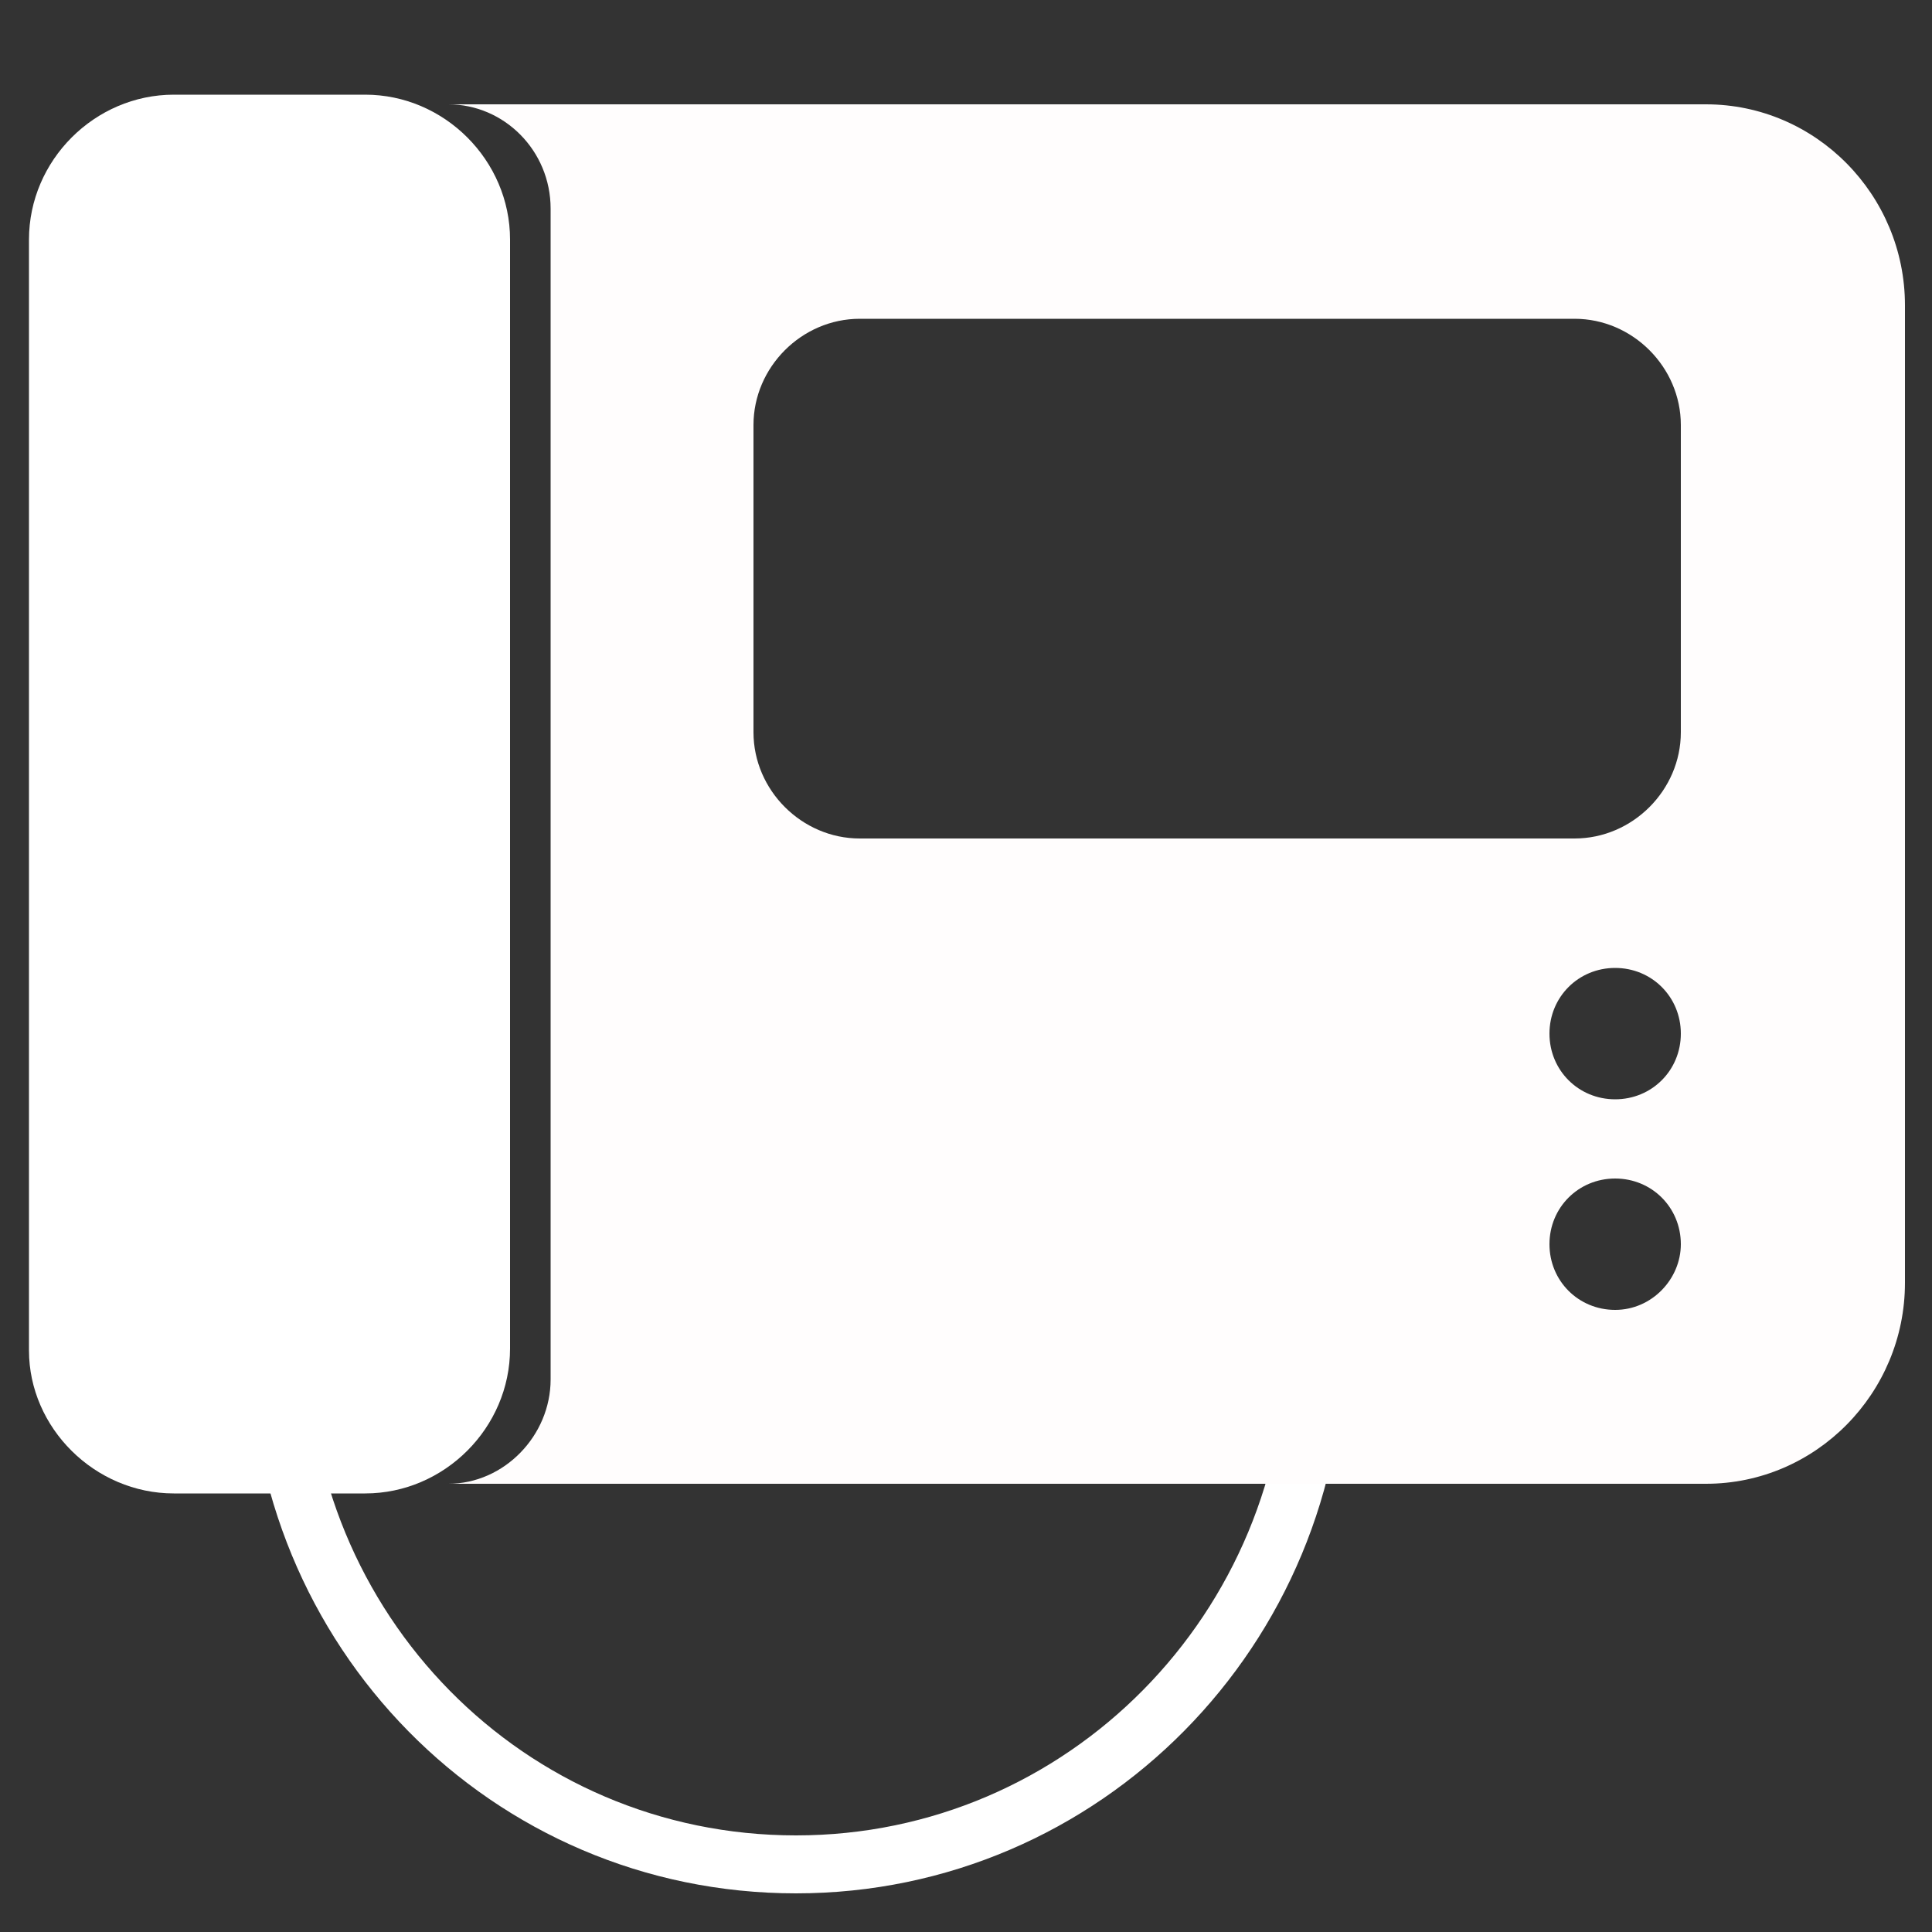
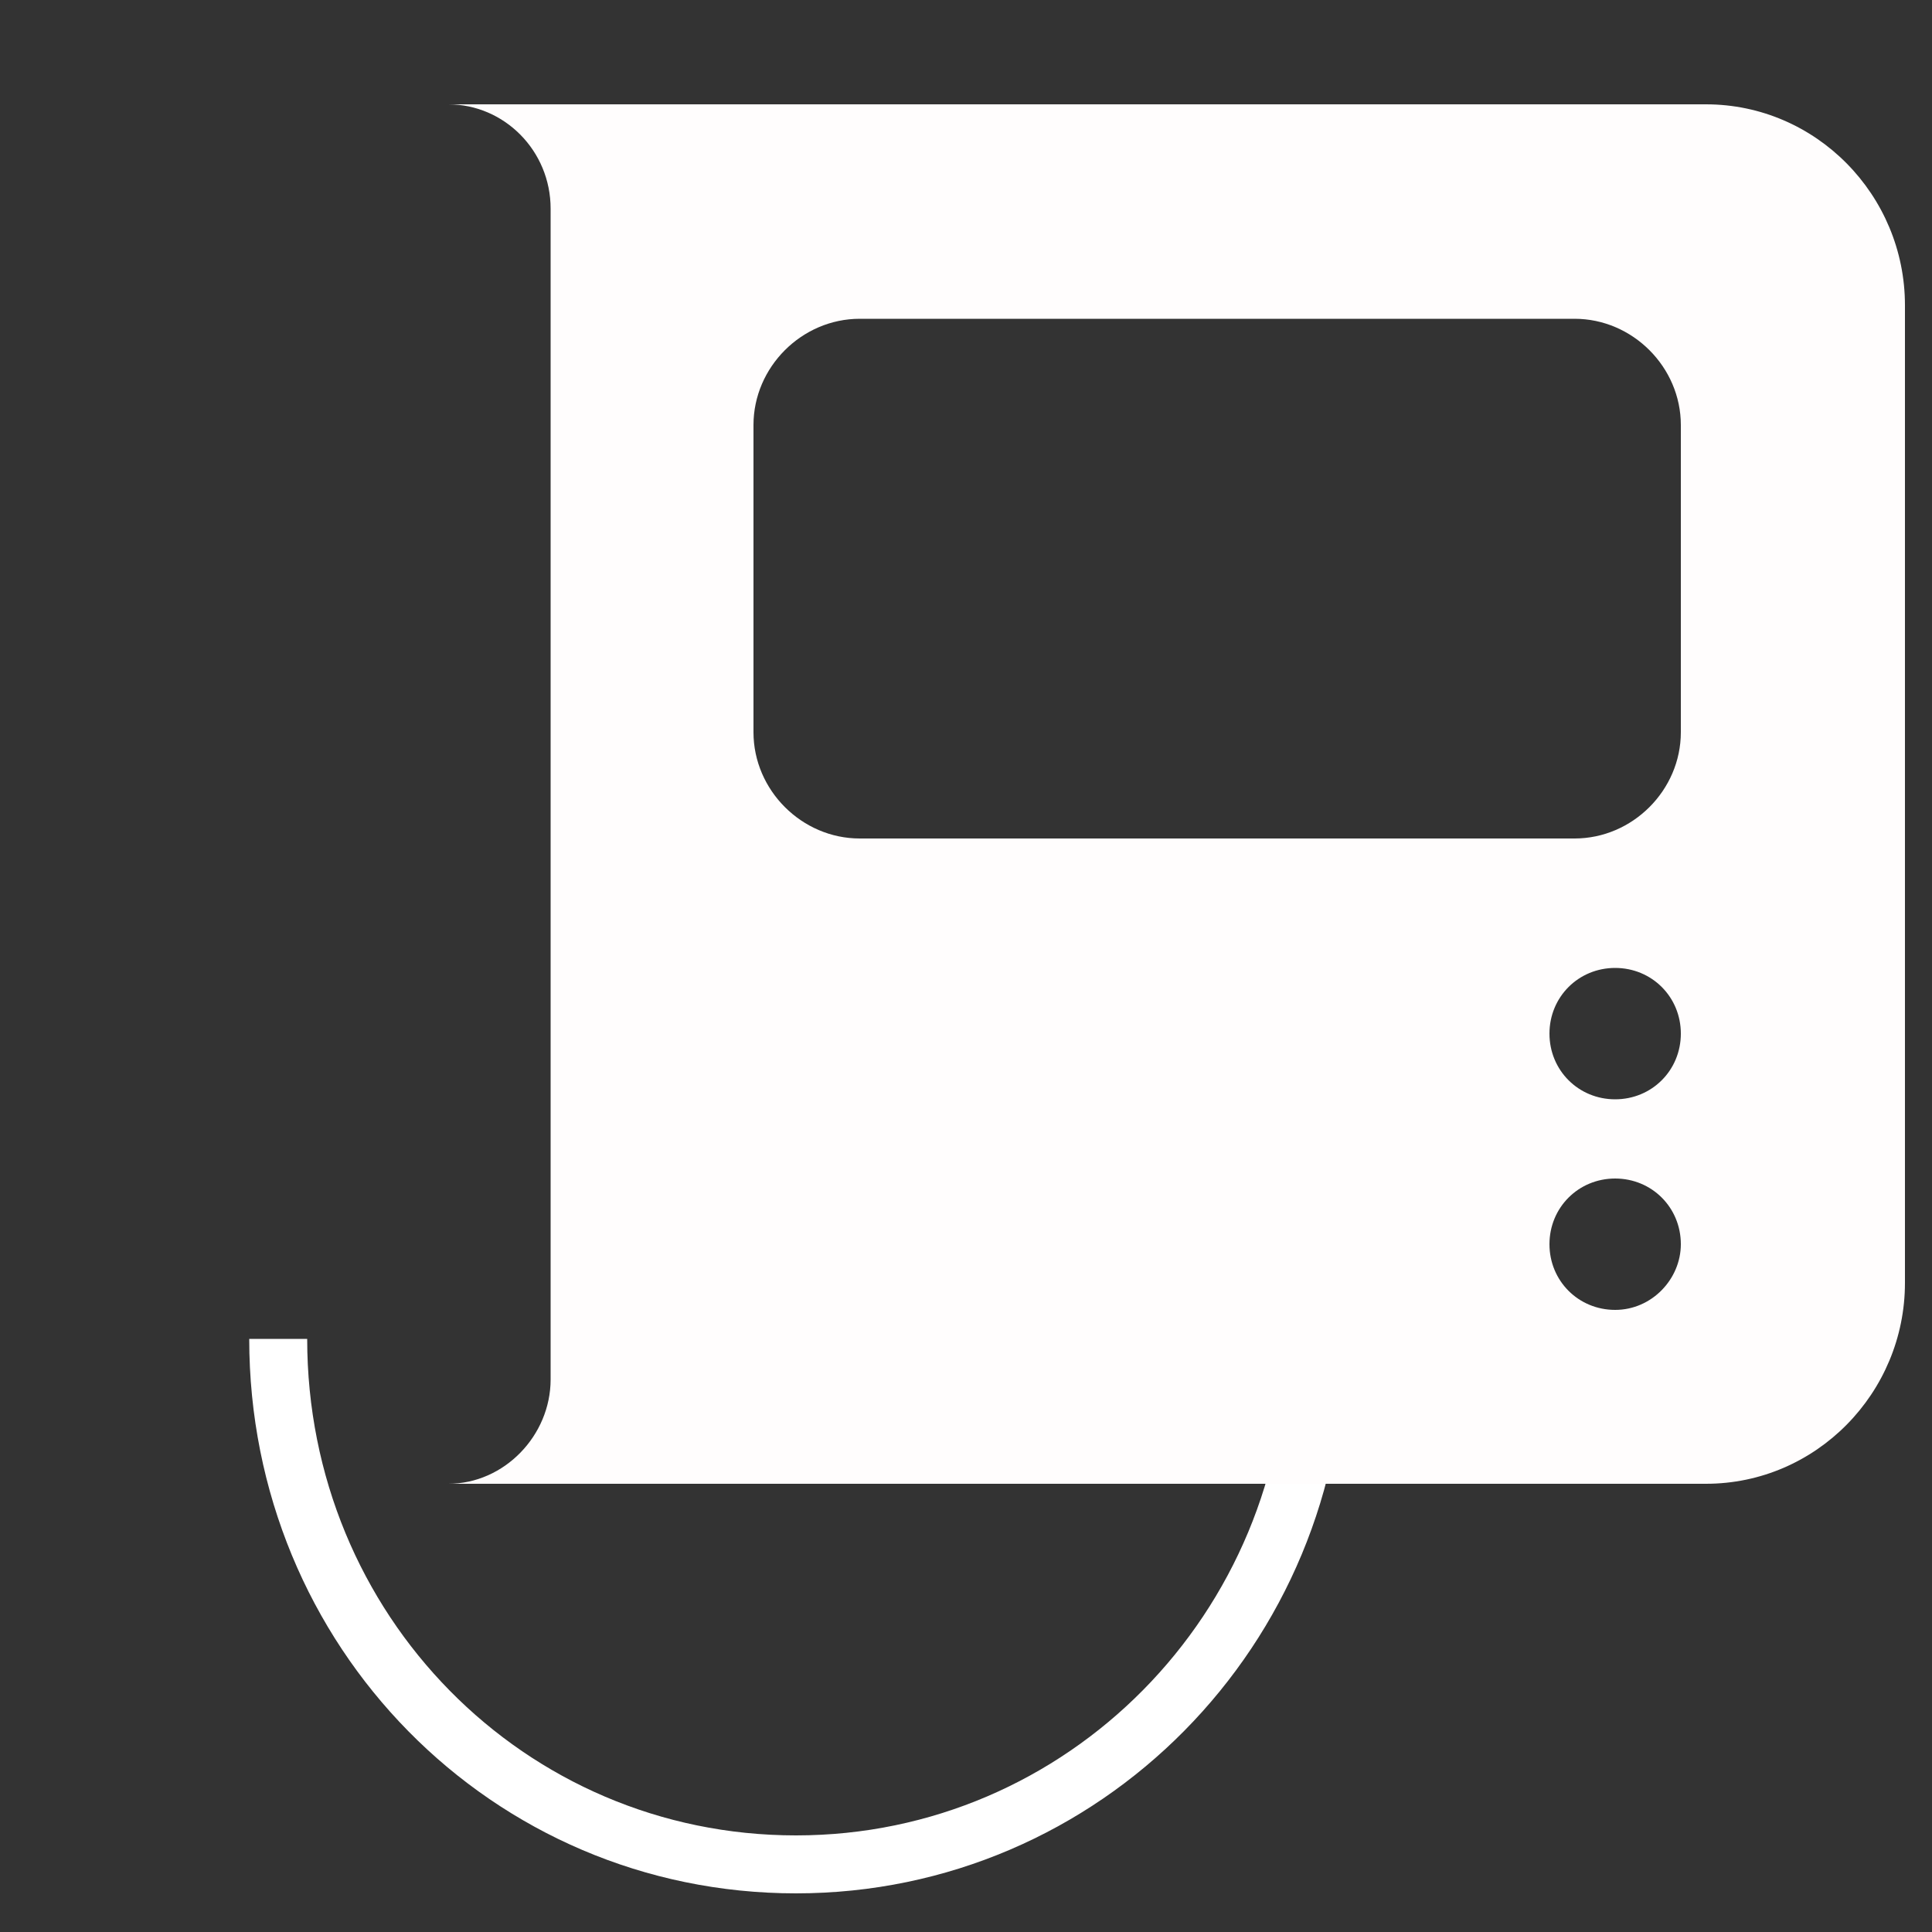
<svg xmlns="http://www.w3.org/2000/svg" version="1.1" x="0px" y="0px" viewBox="0 0 100 100" style="enable-background:new 0 0 100 100;" xml:space="preserve">
  <rect x="0" y="0" width="100" height="100" fill="#333333" stroke="none" />
  <style type="text/css">
	.st0{fill:none;stroke:#FFFFFF;stroke-width:3;stroke-miterlimit:10;}
	.st1{fill:#FFFDFD;}
	.st2{fill:#FFFFFF;}
</style>
  <g id="Layer_2">
</g>
  <g id="Layer_1">
    <path class="st0" d="M68.1,69.3c0,15-12,27.2-26.9,27.2S14.4,84.4,14.4,69.3" />
    <path class="st1" d="M88.3,5.4H23.2c2.9,0,5.3,2.4,5.3,5.4v60.6c0,2.9-2.4,5.4-5.3,5.4h65.1c5.7,0,10.3-4.7,10.3-10.4V15.8   C98.6,10.1,94,5.4,88.3,5.4z M83.6,67.8c-1.9,0-3.4-1.5-3.4-3.4c0-1.9,1.5-3.4,3.4-3.4s3.4,1.5,3.4,3.4   C87,66.2,85.5,67.8,83.6,67.8z M83.6,56.9c-1.9,0-3.4-1.5-3.4-3.4s1.5-3.4,3.4-3.4s3.4,1.5,3.4,3.4C87,55.4,85.5,56.9,83.6,56.9z    M87,37.9c0,3-2.5,5.5-5.5,5.5h-37c-3,0-5.5-2.5-5.5-5.5V22c0-3,2.5-5.5,5.5-5.5h37c3,0,5.5,2.5,5.5,5.5V37.9z" />
-     <path class="st2" d="M9,77.3h9.9c4.1,0,7.5-3.4,7.5-7.5V12.4c0-4.1-3.4-7.5-7.5-7.5H9c-4.1,0-7.5,3.4-7.5,7.5v57.5   C1.5,73.9,4.9,77.3,9,77.3z" />
  </g>
</svg>